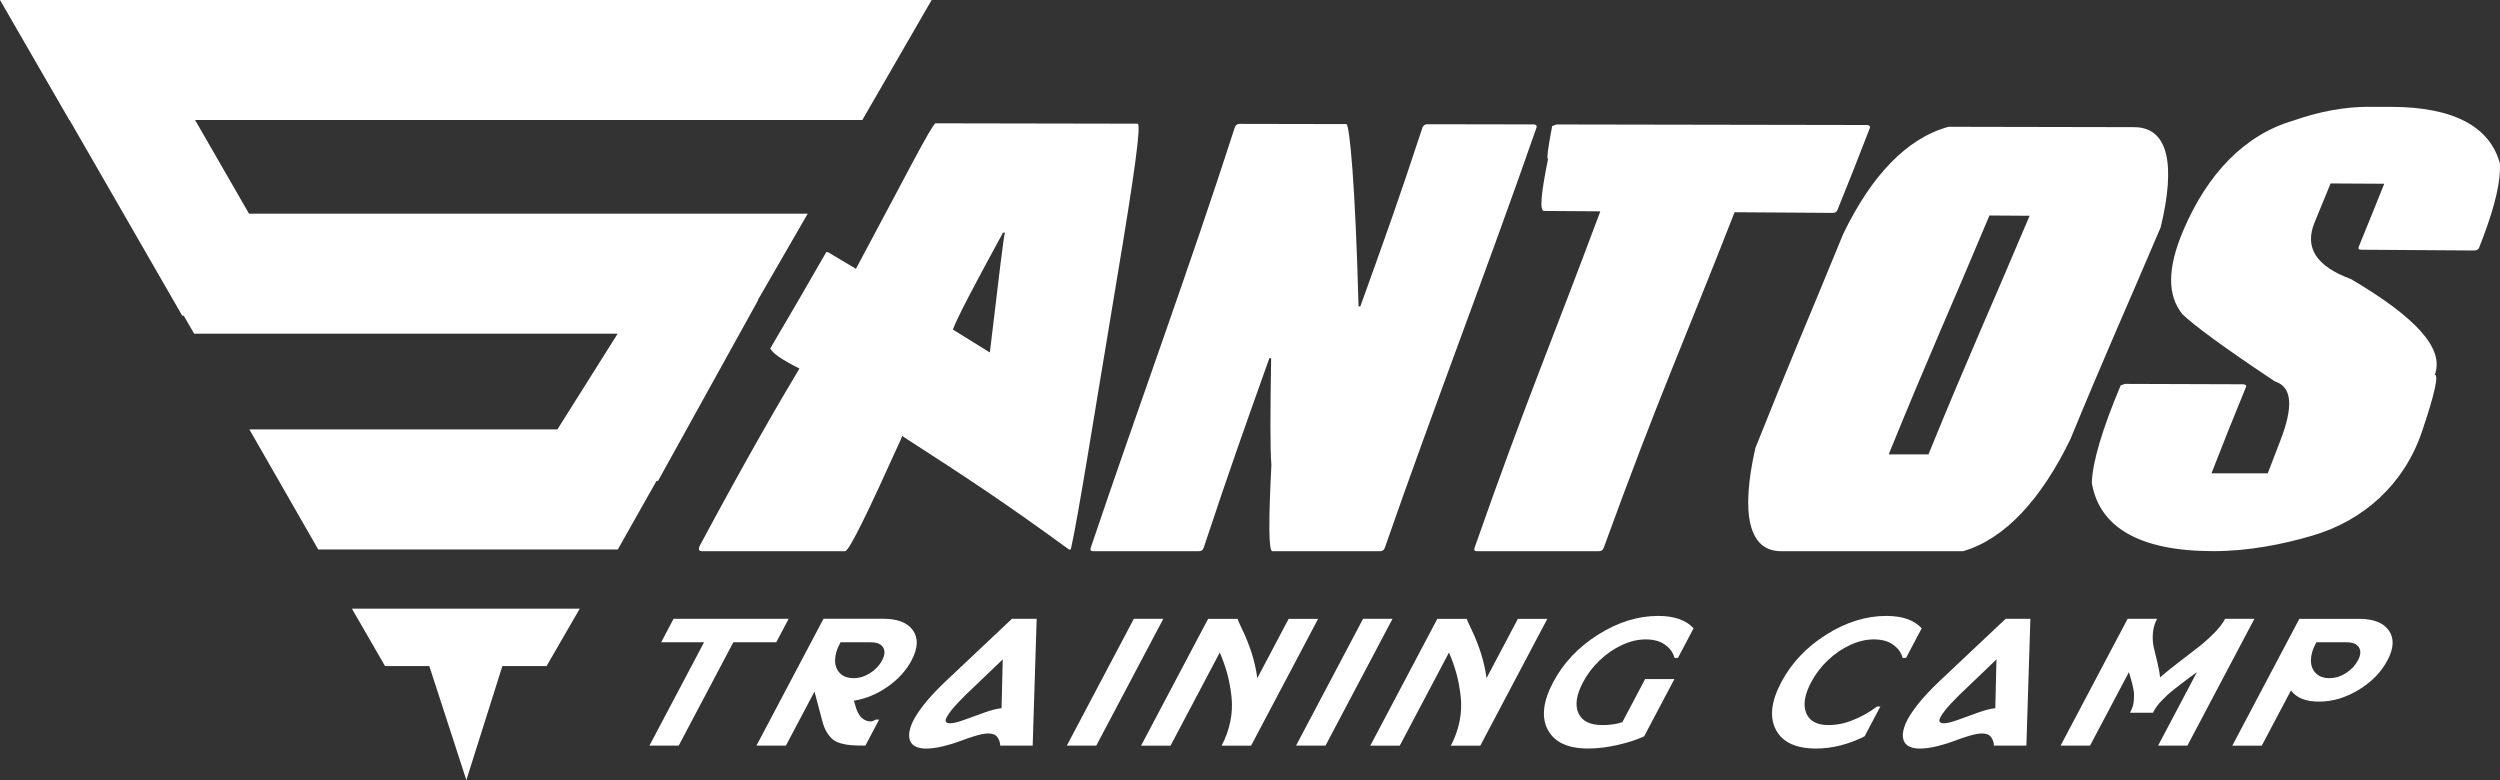
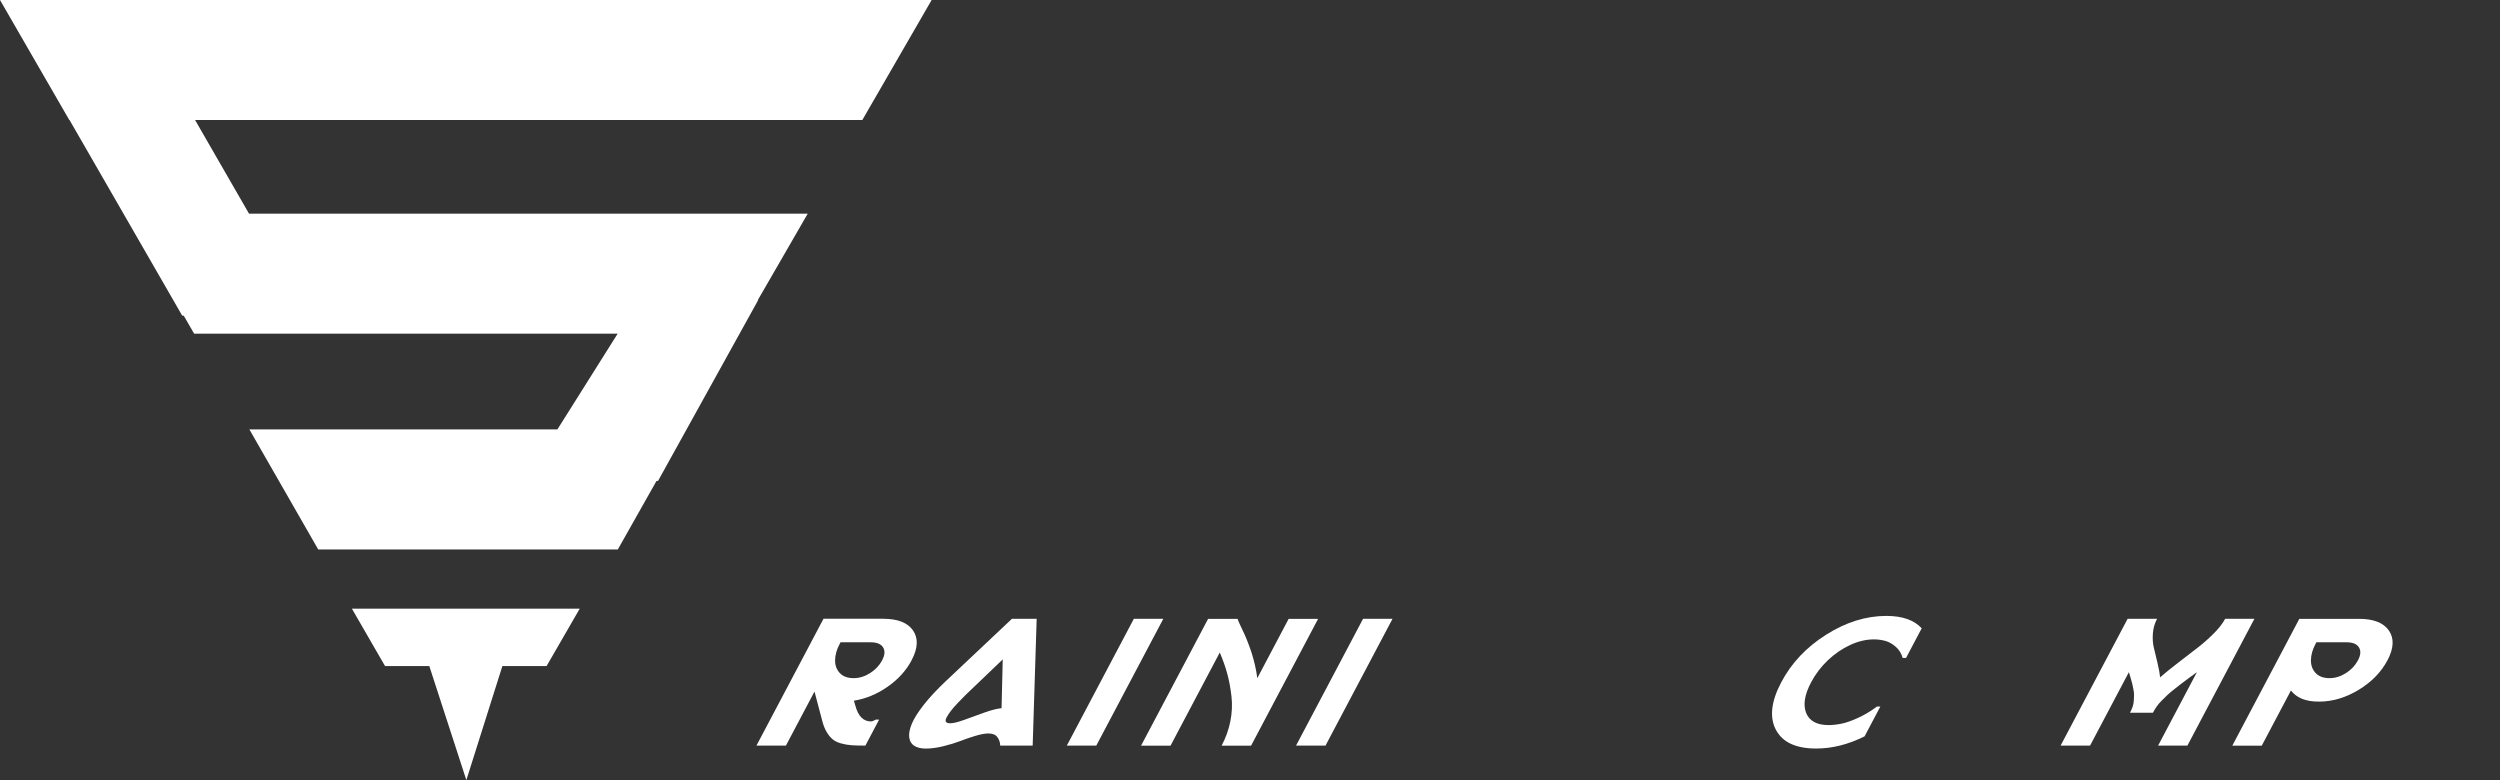
<svg xmlns="http://www.w3.org/2000/svg" id="Layer_1" data-name="Layer 1" viewBox="0 0 1094.71 341.59">
  <rect x="0" y="0" width="1094.71" height="341.59" fill="#333333" stroke="none" />
  <defs>
    <style>
      .cls-1 {
        fill: #fff;
      }

      .cls-2 {
        fill: #fff;
      }

      .cls-3 {
        fill: #fff;
      }
    </style>
  </defs>
  <g>
-     <path class="cls-1" d="M339.89,281.25h-18.78l-23.92,45.25h-12.82l23.92-45.25h-18.78l5.43-10.28h50.39l-5.43,10.28Z" />
    <path class="cls-1" d="M399.18,289.14c-2.36,4.46-5.85,8.31-10.48,11.55-4.63,3.24-9.56,5.29-14.8,6.13l.62,2.07c1.23,4.67,3.51,7.01,6.83,7.01.54,0,1.26-.27,2.14-.8h1.47l-6.02,11.39c-2.5,0-4.52-.05-6.04-.16-1.52-.11-3.06-.37-4.6-.8-1.55-.42-2.79-1.03-3.73-1.83-.94-.8-1.81-1.86-2.6-3.19-.8-1.33-1.45-3-1.96-5.02l-3.35-12.67-12.51,23.66h-12.9l29.35-55.53h26.13c6.37,0,10.73,1.71,13.09,5.14,2.35,3.43,2.14,7.77-.64,13.03ZM367.6,282.13c-1.24,2.34-1.88,4.63-1.93,6.89s.63,4.14,2.03,5.66c1.4,1.51,3.44,2.27,6.11,2.27,2.45,0,4.84-.73,7.16-2.19,2.32-1.46,4.09-3.33,5.3-5.62,1.21-2.28,1.35-4.17.42-5.66-.93-1.49-2.73-2.23-5.4-2.23h-13.23l-.46.88Z" />
    <path class="cls-1" d="M443.08,270.97h10.86l-1.75,55.53h-14.21c-.03-1.38-.44-2.62-1.23-3.7-.79-1.09-2.1-1.63-3.96-1.63-1.47,0-3.35.35-5.65,1.04-2.3.69-4.51,1.45-6.63,2.27-2.12.82-4.59,1.58-7.41,2.27-2.82.69-5.37,1.04-7.65,1.04-2.12,0-3.82-.4-5.08-1.19-1.27-.8-2.01-2.02-2.23-3.66-.22-1.65.15-3.62,1.1-5.94.95-2.31,2.69-5.08,5.22-8.33,2.53-3.24,5.8-6.74,9.81-10.52l28.82-27.17ZM438.57,310.09l.51-21.35-12.73,12.19c-1.41,1.33-2.59,2.46-3.55,3.39-.96.93-2.08,2.08-3.38,3.47-1.3,1.38-2.31,2.54-3.02,3.46-.71.93-1.32,1.85-1.82,2.75-.51.9-.63,1.58-.38,2.03.25.45.87.68,1.85.68,1.36,0,3.39-.49,6.09-1.47,2.7-.98,5.59-2.03,8.69-3.15,3.09-1.12,5.68-1.78,7.75-1.99Z" />
    <path class="cls-1" d="M496.49,270.97h12.9l-29.35,55.53h-12.9l29.35-55.53Z" />
    <path class="cls-1" d="M541.9,270.97c.18.58.55,1.46,1.1,2.63.55,1.17,1.08,2.3,1.6,3.39.51,1.09,1.09,2.44,1.73,4.06.64,1.62,1.21,3.21,1.72,4.78.5,1.57.99,3.33,1.45,5.3.46,1.97.81,3.9,1.05,5.82l13.73-25.97h12.9l-29.35,55.53h-12.9c1.82-3.45,3.1-7.02,3.83-10.71.73-3.69.89-7.32.48-10.88-.41-3.56-1.01-6.84-1.82-9.84-.81-3-1.91-6.12-3.3-9.36l-21.56,40.79h-12.9l29.35-55.53h12.9Z" />
    <path class="cls-1" d="M596.86,270.97h12.9l-29.35,55.53h-12.9l29.35-55.53Z" />
-     <path class="cls-1" d="M642.27,270.97c.18.58.55,1.46,1.1,2.63.55,1.17,1.08,2.3,1.6,3.39.51,1.09,1.09,2.44,1.73,4.06.64,1.62,1.21,3.21,1.72,4.78.5,1.57.99,3.33,1.45,5.3.46,1.97.81,3.9,1.05,5.82l13.73-25.97h12.9l-29.35,55.53h-12.9c1.82-3.45,3.1-7.02,3.83-10.71.73-3.69.89-7.32.48-10.88-.41-3.56-1.01-6.84-1.82-9.84-.81-3-1.91-6.12-3.3-9.36l-21.56,40.79h-12.9l29.35-55.53h12.9Z" />
-     <path class="cls-1" d="M677.75,319.57c-2.88-5.47-2.1-12.41,2.35-20.83,4.45-8.42,11-15.36,19.67-20.83,8.66-5.47,17.43-8.21,26.31-8.21,7.02,0,12.19,1.81,15.51,5.42l-6.86,12.99h-1.47c-.54-1.97-1.54-3.58-2.99-4.86-1.45-1.28-2.97-2.14-4.55-2.59-1.59-.45-3.28-.68-5.07-.68-3.38,0-6.83.81-10.35,2.43-3.52,1.62-6.79,3.85-9.78,6.69-3,2.84-5.45,6.07-7.36,9.68-2.89,5.47-3.56,9.96-2.01,13.46,1.55,3.51,5.05,5.26,10.49,5.26,3.38,0,6.29-.42,8.76-1.28l9.98-18.88h12.82l-13.26,25.09c-3.04,1.43-6.86,2.68-11.45,3.74-4.59,1.06-8.96,1.59-13.09,1.59-8.88,0-14.75-2.74-17.63-8.21Z" />
    <path class="cls-1" d="M777.64,319.57c-2.88-5.47-2.1-12.41,2.35-20.83,4.45-8.42,11-15.36,19.67-20.83,8.66-5.47,17.43-8.21,26.31-8.21,7.02,0,12.19,1.81,15.51,5.42l-6.86,12.99h-1.47c-.54-1.97-1.54-3.58-2.99-4.86-1.45-1.28-2.97-2.14-4.55-2.59-1.59-.45-3.28-.68-5.07-.68-3.38,0-6.83.81-10.35,2.43-3.52,1.62-6.79,3.85-9.78,6.69-3,2.84-5.45,6.07-7.36,9.68-2.86,5.42-3.58,9.89-2.16,13.42,1.43,3.53,4.7,5.3,9.82,5.3,1.8,0,3.72-.21,5.77-.64,2.05-.42,4.48-1.29,7.29-2.59,2.81-1.3,5.52-2.93,8.14-4.9h1.47l-6.91,13.06c-7.11,3.56-14.17,5.34-21.2,5.34-8.88,0-14.75-2.74-17.63-8.21Z" />
-     <path class="cls-1" d="M878.21,270.97h10.86l-1.75,55.53h-14.21c-.03-1.38-.44-2.62-1.23-3.7-.79-1.09-2.1-1.63-3.96-1.63-1.47,0-3.35.35-5.65,1.04-2.3.69-4.51,1.45-6.63,2.27-2.12.82-4.59,1.58-7.41,2.27-2.82.69-5.37,1.04-7.65,1.04-2.12,0-3.82-.4-5.08-1.19-1.27-.8-2.01-2.02-2.23-3.66-.22-1.65.15-3.62,1.1-5.94.95-2.31,2.69-5.08,5.22-8.33,2.53-3.24,5.8-6.74,9.81-10.52l28.82-27.17ZM873.71,310.09l.51-21.35-12.73,12.19c-1.41,1.33-2.59,2.46-3.55,3.39-.96.93-2.08,2.08-3.38,3.47-1.3,1.38-2.31,2.54-3.02,3.46-.71.93-1.32,1.85-1.82,2.75-.51.9-.63,1.58-.38,2.03.25.45.87.68,1.85.68,1.36,0,3.39-.49,6.09-1.47,2.7-.98,5.59-2.03,8.69-3.15,3.09-1.12,5.68-1.78,7.75-1.99Z" />
    <path class="cls-1" d="M957.81,326.5h-12.82l17.01-32.18c-.44.32-1.57,1.14-3.39,2.47-1.82,1.33-2.99,2.21-3.51,2.63-.53.43-1.5,1.2-2.94,2.31-1.43,1.12-2.46,1.98-3.08,2.59-.62.61-1.42,1.39-2.39,2.35-.97.96-1.75,1.87-2.35,2.75-.6.88-1.14,1.77-1.61,2.67h-10.04c.48-.9.87-1.79,1.17-2.67.3-.88.47-1.79.51-2.75.04-.96.07-1.74.1-2.35.02-.61-.08-1.47-.3-2.59-.23-1.11-.39-1.88-.49-2.31-.1-.42-.35-1.3-.73-2.63-.39-1.33-.63-2.15-.74-2.47l-17.01,32.18h-12.9l29.35-55.53h12.9c-1.07,2.02-1.68,4.16-1.84,6.41-.16,2.26-.03,4.26.37,6.01.41,1.75.93,3.93,1.57,6.53.64,2.6,1.04,4.83,1.2,6.69,2.13-1.86,4.88-4.09,8.27-6.69,3.39-2.6,6.21-4.78,8.48-6.53,2.26-1.75,4.52-3.76,6.77-6.01,2.25-2.26,3.92-4.39,4.98-6.41h12.82l-29.35,55.53Z" />
    <path class="cls-1" d="M1046.07,276.11c2.35,3.43,2.15,7.76-.62,12.99-2.77,5.23-6.99,9.56-12.66,12.99-5.68,3.43-11.45,5.14-17.34,5.14s-9.71-1.62-12.3-4.86l-12.76,24.14h-12.9l29.35-55.53h26.13c6.37,0,10.73,1.71,13.09,5.14ZM1013.85,282.13c-1.24,2.34-1.88,4.63-1.93,6.89s.63,4.14,2.03,5.66c1.4,1.51,3.44,2.27,6.11,2.27,2.45,0,4.84-.73,7.16-2.19,2.32-1.46,4.09-3.33,5.3-5.62,1.21-2.28,1.35-4.17.42-5.66-.93-1.49-2.73-2.23-5.4-2.23h-13.23l-.46.88Z" />
  </g>
  <g>
    <polygon class="cls-3" points="168.61 291.67 187.99 291.67 204.21 341.59 219.98 291.67 239.33 291.67 253.86 266.52 154.09 266.52 168.61 291.67" />
    <polygon class="cls-3" points="377.6 52.55 407.95 0 0 0 30.34 52.55 30.45 52.55 79.8 138.24 80.46 138.24 85.01 146.11 270.46 146.11 244.07 188.04 109.2 188.04 139.34 240.59 270.54 240.59 287.48 210.58 288.15 210.58 331.97 131.45 331.81 131.45 353.69 93.56 109.04 93.56 85.42 52.55 377.6 52.55" />
  </g>
-   <path class="cls-2" d="M498.13,54.17c1.74,0-1.6,23.45-8.98,67.58-10.19,60.95-16.89,103.82-20.26,118.85h-.81c-28.5-20.75-43.27-30.48-73.05-49.7-.2.55-.31.83-.51,1.39-14.24,31.54-22.64,49.06-24.51,49.06h-62.73c-1.21,0-1.52-.75-.95-2.24,21.1-39.33,35.36-63.81,43.74-77.74-7.52-3.74-11.79-6.67-12.79-8.79,10.06-17.13,14.97-25.49,24.5-42.14.33,0,.5,0,.83,0,4.87,2.91,7.31,4.36,12.19,7.27,21.83-40.77,32.53-61.85,34.77-63.71,35.41.06,53.12.1,88.55.16ZM439.21,101.85c-12.44,22.83-19.97,37.05-21.96,42.45,6.48,4.01,9.72,6.02,16.19,10.04,4.07-33.96,6.05-50.97,6.59-52.48-.33,0-.49,0-.82,0ZM542.81,54.25c18.68.03,28.03.05,46.71.09,1.48,0,3.99,27.37,5.36,79.83.32,0,.47,0,.79,0,11.1-30.88,16.49-45.75,27.23-78.4.43-.92,1.12-1.38,2.06-1.37,18.69.03,28.03.05,46.72.08,1.03.13,1.41.59,1.13,1.39-21.43,61.58-44.99,122.38-66.41,183.97-.35,1-1.03,1.51-2.05,1.51h-47.21c-1.69,0-1.66-13.46-.42-37.74-.58-7.36-.49-23.32-.11-46.75-.32,0-.48,0-.79,0-11.15,31.37-16.87,47.21-28.75,82.99-.33,1-1.03,1.51-2.08,1.51h-46.26c-1.08,0-1.45-.5-1.11-1.51,20.75-61.52,43.22-122.45,63.14-184.25.42-.9,1.1-1.35,2.04-1.35ZM681.53,54.5c54.46.1,81.69.14,136.14.24,1.02.13,1.38.61,1.06,1.43-5.73,14.86-8.54,21.91-14.12,35.73-.36.89-1.07,1.32-2.13,1.32-17.19-.12-25.77-.17-42.93-.29-22.66,57.95-33.23,80.75-57.29,146.91-.37,1.01-1.06,1.52-2.08,1.52h-53.49c-1.02,0-1.35-.5-1-1.51,23.19-66.06,33.55-89.54,55.06-147.31-9.85-.07-14.78-.1-24.64-.17-1.99-.01-1.39-7.35,1.76-22.74-.67,0-.06-4.69,1.8-14.43.74-.28,1.11-.42,1.85-.69ZM934.57,55.69c14.76.03,18.28,16.04,11.56,43.84-16.21,38.08-23.66,54.22-39.53,92.77-12.64,26.09-28.6,43.73-46.98,49.05h-79.75c-14.26,0-17.69-16.55-11.22-45.17,15.63-39.25,23.01-55.97,38.44-93.68,12.3-25.52,27.79-41.96,46.15-46.98,32.53.06,48.8.1,81.33.16ZM871.15,94.36c-17.94,42.8-26.24,60.66-44.12,104.61,6.94,0,10.42,0,17.4.01,17.92-43.91,26.23-61.66,44.3-104.5-7.04-.05-10.56-.07-17.58-.12ZM1037.18,46.79h9.64c27.85,0,43.49,8.83,47.82,24.71.5,7.33-2,18.36-7.3,32.31-.7,1.85-1.05,2.76-1.75,4.59-.33.87-1.05,1.3-2.16,1.29-19.9-.14-29.79-.2-49.46-.34-1.1,0-1.46-.44-1.11-1.31,4.37-10.7,6.59-16.16,11.16-27.58-9.41-.05-14.1-.08-23.49-.13-2.83,6.95-4.23,10.33-6.98,16.99-4.6,11.11.65,19.27,15.97,24.92,27.96,16.51,40.99,30.19,36.64,41.87,1.73,0,.03,8.34-5.68,25.07-7.84,22.99-25.58,38.8-47.86,45.35-13.17,3.87-28.06,6.81-43.41,6.81-32.85,0-50.03-10.78-53.23-29.9.24-8.87,4.5-23.42,12.64-42.7.76-.26,1.14-.38,1.9-.64,20.51.07,30.85.11,51.8.17,1.07.11,1.45.54,1.14,1.28-5.98,14.6-8.97,21.98-15.09,37.72,9.78,0,14.71,0,24.64,0,2.2-5.8,3.29-8.63,5.47-14.22,5.95-15.31,5.11-23.65-2.3-26.02-22.41-14.86-35.46-24.58-40.47-29.37-6.77-8.29-6.69-20.27.32-36.76,10.57-24.85,26.88-41.87,48.17-48.08,11.39-3.99,22.39-6.05,32.98-6.05Z" />
</svg>